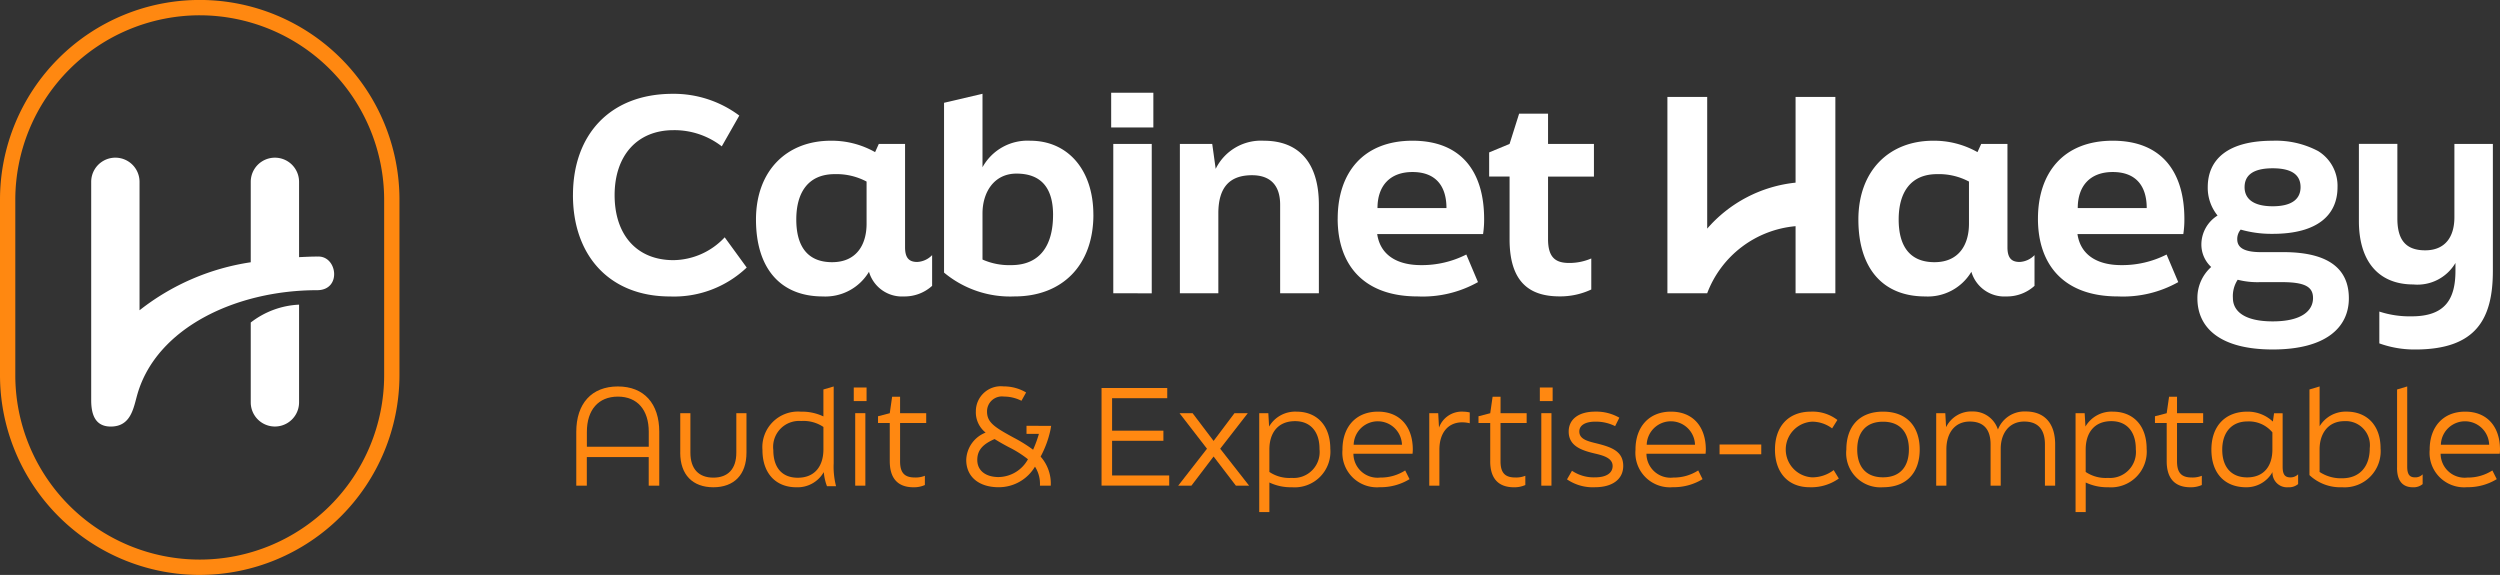
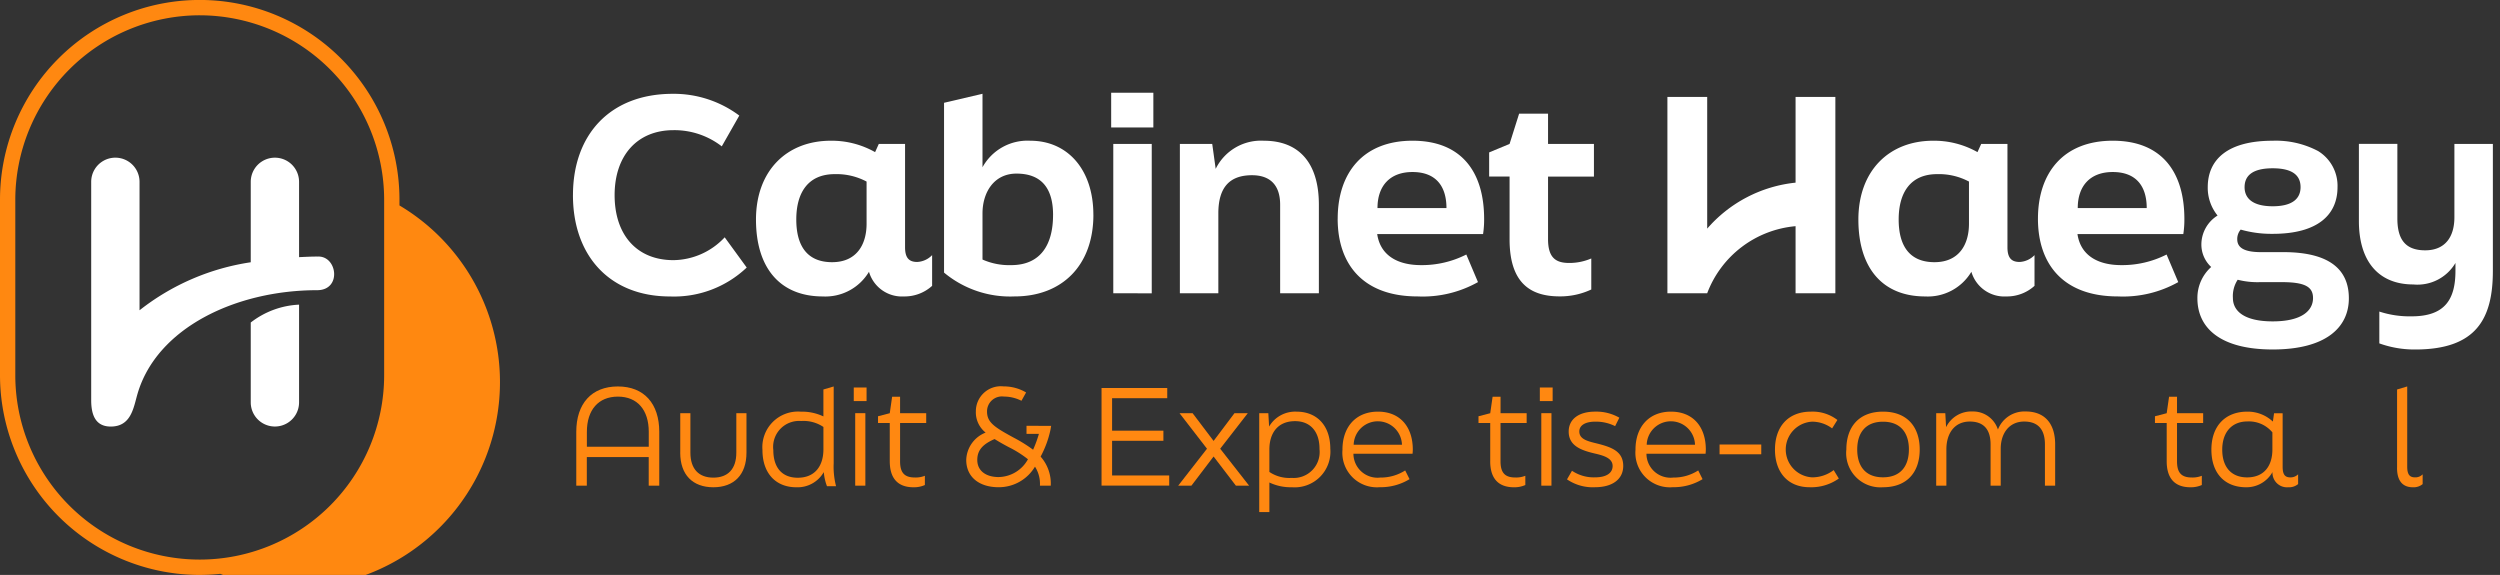
<svg xmlns="http://www.w3.org/2000/svg" width="251.768" height="57.899" viewBox="0 0 251.768 57.899">
  <rect x="0" y="0" width="251.768" height="57.899" fill="#333333" stroke="none" />
  <g id="Groupe_469" data-name="Groupe 469" transform="translate(-93.478 -87.75)">
    <g id="Groupe_465" data-name="Groupe 465" transform="translate(151.178 97.087)">
      <g id="Groupe_437" data-name="Groupe 437">
        <path id="Tracé_7259" data-name="Tracé 7259" d="M366.512,101.854c0-6.09,3.74-10.2,10.045-10.2a11.021,11.021,0,0,1,6.705,2.191l-1.764,3.1a7.784,7.784,0,0,0-4.862-1.63c-3.659,0-5.93,2.565-5.93,6.545s2.217,6.545,5.93,6.545a7.176,7.176,0,0,0,5.156-2.3l2.217,3.044a10.627,10.627,0,0,1-7.721,2.913c-6.117,0-9.778-4.14-9.778-10.2Z" transform="translate(-366.51 -91.543)" fill="#fff" />
        <path id="Tracé_7260" data-name="Tracé 7260" d="M489.187,130.075v3.1a4.122,4.122,0,0,1-2.832,1.068,3.458,3.458,0,0,1-3.526-2.484,5.109,5.109,0,0,1-4.648,2.484c-4.3,0-6.732-2.858-6.732-7.747s3.072-7.935,7.533-7.935a8.868,8.868,0,0,1,4.462,1.149l.374-.827h2.644V129.3c0,1.149.481,1.47,1.23,1.47a2.229,2.229,0,0,0,1.5-.694Zm-6.6-3.153v-4.248a6.46,6.46,0,0,0-3.206-.748c-2.672,0-3.873,1.843-3.873,4.567s1.149,4.3,3.606,4.3,3.473-1.762,3.473-3.873Z" transform="translate(-453.016 -113.726)" fill="#fff" />
        <path id="Tracé_7261" data-name="Tracé 7261" d="M594.3,103.822c0,5.129-3.179,8.228-7.935,8.228a10.4,10.4,0,0,1-7.106-2.4v-17.1l3.873-.908v7.4a5.167,5.167,0,0,1,4.808-2.672c3.793,0,6.357,2.939,6.357,7.454Zm-4.061.026c0-2.538-1.042-4.167-3.687-4.167-2.271,0-3.42,1.9-3.42,4.007v4.648a6.632,6.632,0,0,0,2.884.562c2.965,0,4.221-2.057,4.221-5.049Z" transform="translate(-541.887 -91.535)" fill="#fff" />
        <path id="Tracé_7262" data-name="Tracé 7262" d="M675.07,94.539v-3.5h4.248v3.5Zm.213,16.7V96.2h3.873v15.041Z" transform="translate(-620.867 -91.04)" fill="#fff" />
        <path id="Tracé_7263" data-name="Tracé 7263" d="M714.45,118.89h3.259l.348,2.512a5.08,5.08,0,0,1,4.862-2.832c3.42,0,5.53,2.11,5.53,6.438v8.922h-3.9v-8.922c0-1.976-1.015-2.965-2.832-2.965-2.217,0-3.392,1.175-3.392,3.847v8.04h-3.874V118.89Z" transform="translate(-653.329 -113.734)" fill="#fff" />
        <path id="Tracé_7264" data-name="Tracé 7264" d="M804.922,126.414c0-4.622,2.565-7.854,7.533-7.854s7.213,3.18,7.213,7.88a9.452,9.452,0,0,1-.107,1.523H808.9c.322,2.191,2.11,3.125,4.407,3.125a9.856,9.856,0,0,0,4.567-1.068l1.175,2.779a11.359,11.359,0,0,1-6.09,1.442c-5.4,0-8.04-3.151-8.04-7.828Zm10.953-1.068c0-2.3-1.149-3.633-3.42-3.633s-3.526,1.39-3.526,3.633Z" transform="translate(-727.906 -113.726)" fill="#fff" />
        <path id="Tracé_7265" data-name="Tracé 7265" d="M893.817,115.714v-6.331H891.76v-2.431l2.057-.855.961-3.046h2.913V106.1h4.622v3.285h-4.622v6.3c0,1.9.8,2.4,2.138,2.4a5.582,5.582,0,0,0,2.217-.453v3.125a7.342,7.342,0,0,1-3.18.694c-2.779,0-5.049-1.175-5.049-5.744Z" transform="translate(-799.492 -100.94)" fill="#fff" />
        <path id="Tracé_7266" data-name="Tracé 7266" d="M993.95,93.47h4.007v13.261a13.632,13.632,0,0,1,8.9-4.631V93.47h4.007v19.768h-4.007v-6.754a10.5,10.5,0,0,0-8.9,6.754H993.95V93.47Z" transform="translate(-883.73 -93.043)" fill="#fff" />
        <path id="Tracé_7267" data-name="Tracé 7267" d="M1121.177,130.075v3.1a4.123,4.123,0,0,1-2.832,1.068,3.458,3.458,0,0,1-3.526-2.484,5.11,5.11,0,0,1-4.648,2.484c-4.3,0-6.732-2.858-6.732-7.747s3.072-7.935,7.533-7.935a8.868,8.868,0,0,1,4.462,1.149l.374-.827h2.644V129.3c0,1.149.481,1.47,1.23,1.47a2.229,2.229,0,0,0,1.5-.694Zm-6.6-3.153v-4.248a6.46,6.46,0,0,0-3.206-.748c-2.672,0-3.874,1.843-3.874,4.567s1.149,4.3,3.607,4.3,3.473-1.762,3.473-3.873Z" transform="translate(-973.987 -113.726)" fill="#fff" />
        <path id="Tracé_7268" data-name="Tracé 7268" d="M1206.372,126.414c0-4.622,2.565-7.854,7.532-7.854s7.213,3.18,7.213,7.88a9.438,9.438,0,0,1-.107,1.523h-10.659c.321,2.191,2.11,3.125,4.407,3.125a9.857,9.857,0,0,0,4.568-1.068l1.175,2.779a11.36,11.36,0,0,1-6.09,1.442c-5.4,0-8.04-3.151-8.04-7.828Zm10.953-1.068c0-2.3-1.149-3.633-3.42-3.633s-3.526,1.39-3.526,3.633Z" transform="translate(-1058.835 -113.726)" fill="#fff" />
        <path id="Tracé_7269" data-name="Tracé 7269" d="M1306.435,129.788c4.968,0,6.6,2,6.6,4.648,0,2.965-2.35,5.156-7.666,5.156s-7.587-2.191-7.587-5.156a4.17,4.17,0,0,1,1.39-3.151,3.072,3.072,0,0,1-.989-2.324,3.444,3.444,0,0,1,1.63-2.858,4.423,4.423,0,0,1-.989-2.858c0-2.779,2-4.674,6.519-4.674a9.074,9.074,0,0,1,4.6,1.042,4.1,4.1,0,0,1,1.95,3.633c0,2.832-2.057,4.7-6.519,4.7a11.286,11.286,0,0,1-3.232-.427,1.454,1.454,0,0,0-.348.961c0,.8.589,1.309,2.4,1.309Zm2.991,4.622c0-1.123-.8-1.6-3.151-1.6h-2.164a8.074,8.074,0,0,1-2.271-.241,3,3,0,0,0-.482,1.843c0,1.282,1.095,2.35,4.007,2.35S1309.427,135.692,1309.427,134.41Zm-6.893-11.165c0,1.094.775,1.924,2.832,1.924s2.806-.827,2.806-1.924-.694-1.9-2.806-1.9S1302.534,122.148,1302.534,123.244Z" transform="translate(-1134.188 -113.734)" fill="#fff" />
        <path id="Tracé_7270" data-name="Tracé 7270" d="M1399.99,120.39h3.873v12.769c0,4.862-1.683,7.935-7.828,7.935a10.427,10.427,0,0,1-3.606-.615v-3.206a9.8,9.8,0,0,0,3.259.481c3.42,0,4.407-1.79,4.407-4.6v-.775a4.44,4.44,0,0,1-4.247,2.164c-3.473,0-5.477-2.3-5.477-6.384v-7.773h3.874V127.9c0,2.164.855,3.206,2.805,3.206s2.939-1.282,2.939-3.339v-7.373Z" transform="translate(-1210.513 -115.234)" fill="#fff" />
      </g>
      <g id="Groupe_438" data-name="Groupe 438" transform="translate(0.335 29.58)">
        <path id="Tracé_7271" data-name="Tracé 7271" d="M368.42,264.011c0-2.844,1.541-4.571,4.186-4.571s4.172,1.727,4.172,4.571v5.421h-1.063v-2.883h-6.233v2.883H368.42Zm7.3,1.5v-1.5c0-2.206-1.144-3.548-3.109-3.548s-3.123,1.342-3.123,3.548v1.5Z" transform="translate(-368.42 -259.438)" fill="#f81" />
        <path id="Tracé_7272" data-name="Tracé 7272" d="M428.014,278.764V274.79h1.022v3.974c0,1.648.85,2.512,2.312,2.512s2.312-.864,2.312-2.512V274.79h1.022v3.974c0,2.219-1.249,3.482-3.336,3.482s-3.336-1.263-3.336-3.482Z" transform="translate(-417.542 -272.092)" fill="#f81" />
        <path id="Tracé_7273" data-name="Tracé 7273" d="M481.648,269.485a5.186,5.186,0,0,1-.32-1.421,3.039,3.039,0,0,1-2.777,1.528c-2.02,0-3.4-1.368-3.4-3.747a3.587,3.587,0,0,1,3.866-3.866,5,5,0,0,1,2.271.478v-2.711l1.036-.306v7.733a7.829,7.829,0,0,0,.239,2.312h-.917Zm-.358-3.707v-2.259a3.6,3.6,0,0,0-2.245-.6,2.613,2.613,0,0,0-2.8,2.923c0,1.846.943,2.79,2.458,2.79C480.452,268.634,481.29,267.426,481.29,265.778Z" transform="translate(-456.401 -259.438)" fill="#f81" />
        <path id="Tracé_7274" data-name="Tracé 7274" d="M527.5,261.408V260.04h1.289v1.368Zm.146,8.518v-7.3h1.022v7.3Z" transform="translate(-499.555 -259.933)" fill="#f81" />
        <path id="Tracé_7275" data-name="Tracé 7275" d="M542.592,271.82v-3.854H541.41v-.678l1.182-.306.239-1.662h.8v1.662h2.631v.984h-2.631v3.854c0,1.089.385,1.634,1.476,1.634a2.486,2.486,0,0,0,1.022-.172v.931a2.709,2.709,0,0,1-1.143.227c-1.6,0-2.393-.917-2.393-2.617Z" transform="translate(-511.022 -264.285)" fill="#f81" />
        <path id="Tracé_7276" data-name="Tracé 7276" d="M600.5,263.4l-.079.439a10.082,10.082,0,0,1-.984,2.658,4.082,4.082,0,0,1,1.022,2.923h-1.089a3.234,3.234,0,0,0-.5-1.913,4.228,4.228,0,0,1-3.668,2.073c-1.927,0-3.255-1.01-3.255-2.751a3.057,3.057,0,0,1,1.953-2.751,2.6,2.6,0,0,1-.984-2.14,2.518,2.518,0,0,1,2.8-2.512,4.4,4.4,0,0,1,2.259.611l-.466.838a3.926,3.926,0,0,0-1.767-.425,1.5,1.5,0,0,0-1.7,1.514c0,1.1.771,1.581,2.7,2.632a14.4,14.4,0,0,1,1.939,1.209,12.465,12.465,0,0,0,.585-1.6h-1.249v-.81Zm-2.338,3.362a10.935,10.935,0,0,0-1.913-1.209c-.559-.292-1.036-.571-1.448-.824-1.144.5-1.741,1.089-1.741,2.1,0,1.142.929,1.727,2.14,1.727a3.433,3.433,0,0,0,2.963-1.794Z" transform="translate(-552.675 -259.43)" fill="#f81" />
        <path id="Tracé_7277" data-name="Tracé 7277" d="M669.55,260.332h6.617v1.022h-5.555v3.269h5.168v1.022h-5.168v3.494h5.753v1.022H669.55V260.33Z" transform="translate(-616.652 -260.172)" fill="#f81" />
        <path id="Tracé_7278" data-name="Tracé 7278" d="M713.49,282.085l2.9-3.721-2.763-3.575h1.316l2.113,2.791,2.1-2.791h1.342l-2.777,3.575,2.911,3.721H719.3l-2.245-2.937-2.233,2.937h-1.328Z" transform="translate(-652.873 -272.092)" fill="#f81" />
        <path id="Tracé_7279" data-name="Tracé 7279" d="M767.11,277.619a3.594,3.594,0,0,1-3.866,3.866,5,5,0,0,1-2.271-.478v2.976H759.95V274.03h.917l.079,1.342a3.039,3.039,0,0,1,2.763-1.5c2.02,0,3.4,1.368,3.4,3.747Zm-1.089,0c0-1.767-.943-2.79-2.458-2.79-1.753,0-2.591,1.209-2.591,2.856v2.259a3.6,3.6,0,0,0,2.245.6,2.613,2.613,0,0,0,2.8-2.923Z" transform="translate(-691.172 -271.333)" fill="#f81" />
        <path id="Tracé_7280" data-name="Tracé 7280" d="M807.67,277.694c0-2.233,1.316-3.814,3.575-3.814s3.508,1.569,3.508,3.814a4.082,4.082,0,0,1-.026.425h-5.953a2.423,2.423,0,0,0,2.7,2.4,4.557,4.557,0,0,0,2.512-.717l.439.877a5.559,5.559,0,0,1-2.99.81,3.475,3.475,0,0,1-3.761-3.8Zm5.992-.478a2.433,2.433,0,0,0-4.864,0h4.862Z" transform="translate(-730.509 -271.342)" fill="#f81" />
-         <path id="Tracé_7281" data-name="Tracé 7281" d="M857.432,274.048h.9l.079,1.449a2.436,2.436,0,0,1,2.458-1.607,3.068,3.068,0,0,1,.638.079v1.089a3.253,3.253,0,0,0-.757-.093c-1.461,0-2.3,1.1-2.3,2.751v3.627H857.43v-7.3Z" transform="translate(-771.528 -271.35)" fill="#f81" />
        <path id="Tracé_7282" data-name="Tracé 7282" d="M886.832,271.82v-3.854H885.65v-.678l1.182-.306.239-1.662h.8v1.662H890.5v.984h-2.631v3.854c0,1.089.385,1.634,1.476,1.634a2.486,2.486,0,0,0,1.022-.172v.931a2.709,2.709,0,0,1-1.144.227c-1.6,0-2.393-.917-2.393-2.617Z" transform="translate(-794.79 -264.285)" fill="#f81" />
        <path id="Tracé_7283" data-name="Tracé 7283" d="M920.82,261.408V260.04h1.289v1.368Zm.148,8.518v-7.3h1.022v7.3Z" transform="translate(-823.782 -259.933)" fill="#f81" />
        <path id="Tracé_7284" data-name="Tracé 7284" d="M936.384,280.689l.5-.864a3.925,3.925,0,0,0,2.312.664c1.2,0,1.781-.465,1.781-1.144,0-.81-.957-1.063-1.82-1.263-1.356-.32-2.605-.771-2.605-2.206,0-1.223.984-2.006,2.67-2.006a4.658,4.658,0,0,1,2.431.611l-.425.85a4.3,4.3,0,0,0-2.006-.451c-1.022,0-1.6.385-1.6.984,0,.783.824.984,1.753,1.209,1.488.372,2.67.783,2.67,2.271,0,1.275-1.01,2.14-2.856,2.14a4.6,4.6,0,0,1-2.818-.8Z" transform="translate(-836.609 -271.333)" fill="#f81" />
        <path id="Tracé_7285" data-name="Tracé 7285" d="M975.66,277.694c0-2.233,1.316-3.814,3.575-3.814s3.508,1.569,3.508,3.814a4.066,4.066,0,0,1-.026.425h-5.953a2.423,2.423,0,0,0,2.7,2.4,4.557,4.557,0,0,0,2.512-.717l.439.877a5.56,5.56,0,0,1-2.99.81,3.475,3.475,0,0,1-3.761-3.8Zm5.994-.478a2.433,2.433,0,0,0-4.864,0h4.862Z" transform="translate(-868.989 -271.342)" fill="#f81" />
        <path id="Tracé_7286" data-name="Tracé 7286" d="M1023.85,292.72h4.2v.984h-4.2Z" transform="translate(-908.713 -286.872)" fill="#f81" />
        <path id="Tracé_7287" data-name="Tracé 7287" d="M1055.612,277.694c0-2.233,1.263-3.814,3.628-3.814a4.09,4.09,0,0,1,2.658.838l-.532.85a3.365,3.365,0,0,0-2.02-.678,2.808,2.808,0,0,0,0,5.607,3.56,3.56,0,0,0,2.178-.731l.518.85a4.788,4.788,0,0,1-2.937.877c-2.219,0-3.494-1.528-3.494-3.8Z" transform="translate(-934.894 -271.342)" fill="#f81" />
        <path id="Tracé_7288" data-name="Tracé 7288" d="M1096.54,277.694c0-2.285,1.275-3.814,3.694-3.814s3.694,1.528,3.694,3.814-1.275,3.8-3.694,3.8A3.444,3.444,0,0,1,1096.54,277.694Zm6.3,0c0-1.7-.864-2.8-2.605-2.8s-2.6,1.1-2.6,2.8.85,2.8,2.6,2.8S1102.838,279.382,1102.838,277.694Z" transform="translate(-968.634 -271.342)" fill="#f81" />
        <path id="Tracé_7289" data-name="Tracé 7289" d="M1148.05,281.278v-7.3h.917l.079,1.409a2.822,2.822,0,0,1,2.67-1.581,2.624,2.624,0,0,1,2.551,1.82,2.862,2.862,0,0,1,2.8-1.82c1.808,0,2.963,1.1,2.963,3.322v4.146H1159V277.12c0-1.569-.757-2.3-2.087-2.3-1.5,0-2.365,1.17-2.365,2.737v3.721h-1.022V277.12c0-1.569-.757-2.3-2.087-2.3-1.528,0-2.364,1.17-2.364,2.8v3.654Z" transform="translate(-1011.096 -271.284)" fill="#f81" />
-         <path id="Tracé_7290" data-name="Tracé 7290" d="M1235.1,277.619a3.594,3.594,0,0,1-3.866,3.866,5,5,0,0,1-2.271-.478v2.976h-1.022V274.03h.917l.079,1.342a3.04,3.04,0,0,1,2.763-1.5c2.02,0,3.4,1.368,3.4,3.747Zm-1.091,0c0-1.767-.943-2.79-2.458-2.79-1.753,0-2.591,1.209-2.591,2.856v2.259a3.6,3.6,0,0,0,2.245.6,2.613,2.613,0,0,0,2.8-2.923Z" transform="translate(-1076.952 -271.333)" fill="#f81" />
        <path id="Tracé_7291" data-name="Tracé 7291" d="M1274.642,271.82v-3.854h-1.182v-.678l1.182-.306.239-1.662h.8v1.662h2.632v.984h-2.632v3.854c0,1.089.385,1.634,1.476,1.634a2.487,2.487,0,0,0,1.022-.172v.931a2.71,2.71,0,0,1-1.144.227c-1.595,0-2.393-.917-2.393-2.617Z" transform="translate(-1114.475 -264.285)" fill="#f81" />
        <path id="Tracé_7292" data-name="Tracé 7292" d="M1314.569,280.192v.984a1.436,1.436,0,0,1-1,.32,1.463,1.463,0,0,1-1.581-1.528,3,3,0,0,1-2.658,1.528c-2.113,0-3.494-1.368-3.494-3.787s1.435-3.828,3.6-3.828a3.694,3.694,0,0,1,2.591,1l.119-.838h.864v5.381c0,.757.213,1.077.771,1.077a1.066,1.066,0,0,0,.783-.306Zm-2.591-2.51v-1.715a3.073,3.073,0,0,0-2.512-1.1c-1.555,0-2.538,1.063-2.538,2.844s.943,2.79,2.5,2.79c1.727,0,2.551-1.17,2.551-2.818Z" transform="translate(-1141.167 -271.342)" fill="#f81" />
-         <path id="Tracé_7293" data-name="Tracé 7293" d="M1369.2,265.663a3.631,3.631,0,0,1-3.88,3.919,4.512,4.512,0,0,1-3.281-1.223v-8.623l1.022-.306v4.012a3.064,3.064,0,0,1,2.71-1.476c2.047,0,3.429,1.368,3.429,3.694Zm-1.091,0a2.428,2.428,0,0,0-2.551-2.737c-1.607,0-2.5,1.209-2.5,2.856v2.259a3.906,3.906,0,0,0,2.259.638C1367.115,268.679,1368.111,267.483,1368.111,265.663Z" transform="translate(-1187.495 -259.43)" fill="#f81" />
        <path id="Tracé_7294" data-name="Tracé 7294" d="M1412.252,267.624v-7.879l1.022-.306v8.079c0,.757.227,1.077.783,1.077a1.021,1.021,0,0,0,.771-.306v.984a1.424,1.424,0,0,1-.984.32c-.81,0-1.595-.4-1.595-1.967Z" transform="translate(-1228.885 -259.438)" fill="#f81" />
-         <path id="Tracé_7295" data-name="Tracé 7295" d="M1430.95,277.694c0-2.233,1.316-3.814,3.575-3.814s3.508,1.569,3.508,3.814a4.137,4.137,0,0,1-.026.425h-5.953a2.423,2.423,0,0,0,2.7,2.4,4.557,4.557,0,0,0,2.512-.717l.439.877a5.56,5.56,0,0,1-2.99.81,3.475,3.475,0,0,1-3.761-3.8Zm5.992-.478a2.433,2.433,0,0,0-4.864,0h4.862Z" transform="translate(-1244.3 -271.342)" fill="#f81" />
      </g>
    </g>
    <path id="Tracé_7296" data-name="Tracé 7296" d="M32.634,64.037A19.887,19.887,0,0,1,12.77,44.173V26.5a19.864,19.864,0,0,1,39.729,0v17.67A19.887,19.887,0,0,1,32.634,64.039Zm0-56.356A18.844,18.844,0,0,0,13.811,26.5v17.67A18.844,18.844,0,0,0,32.634,63h0A18.844,18.844,0,0,0,51.457,44.174V26.5A18.844,18.844,0,0,0,32.634,7.681Z" transform="translate(80.958 81.36)" fill="#f81" />
-     <path id="Tracé_7296_-_Contour" data-name="Tracé 7296 - Contour" d="M32.634,64.289h-.25v0A20.137,20.137,0,0,1,12.52,44.173V26.5a20.114,20.114,0,0,1,40.229,0v17.67A20.137,20.137,0,0,1,32.634,64.289Zm0-57.4A19.636,19.636,0,0,0,13.02,26.5v17.67A19.637,19.637,0,0,0,32.634,63.787h.244A19.637,19.637,0,0,0,52.249,44.174V26.5A19.637,19.637,0,0,0,32.634,6.89Zm0,56.357A19.1,19.1,0,0,1,13.561,44.174V26.5a19.073,19.073,0,1,1,38.146,0v17.67A19.1,19.1,0,0,1,32.634,63.247Zm0-55.316A18.594,18.594,0,0,0,14.061,26.5v17.67a18.573,18.573,0,0,0,37.146,0V26.5A18.594,18.594,0,0,0,32.634,7.931Z" transform="translate(80.958 81.36)" fill="#ff8810" />
+     <path id="Tracé_7296_-_Contour" data-name="Tracé 7296 - Contour" d="M32.634,64.289h-.25v0A20.137,20.137,0,0,1,12.52,44.173V26.5a20.114,20.114,0,0,1,40.229,0v17.67A20.137,20.137,0,0,1,32.634,64.289Zm0-57.4A19.636,19.636,0,0,0,13.02,26.5v17.67A19.637,19.637,0,0,0,32.634,63.787h.244A19.637,19.637,0,0,0,52.249,44.174V26.5A19.637,19.637,0,0,0,32.634,6.89Zm0,56.357A19.1,19.1,0,0,1,13.561,44.174V26.5a19.073,19.073,0,1,1,38.146,0A19.1,19.1,0,0,1,32.634,63.247Zm0-55.316A18.594,18.594,0,0,0,14.061,26.5v17.67a18.573,18.573,0,0,0,37.146,0V26.5A18.594,18.594,0,0,0,32.634,7.931Z" transform="translate(80.958 81.36)" fill="#ff8810" />
    <path id="Tracé_373" data-name="Tracé 373" d="M88.871,136.333a2.433,2.433,0,0,0,4.866,0v-9.841a8.56,8.56,0,0,0-4.866,1.8v8.038Zm6.684-14.684c-.628,0-1.217.034-1.818.059v-7.584a2.433,2.433,0,0,0-4.866,0v8.1a23.743,23.743,0,0,0-11.2,4.835V114.124a2.434,2.434,0,1,0-4.868,0v22.088l0,0c.021,1.221.33,2.557,1.97,2.557,2.087,0,2.3-1.959,2.7-3.314,1.964-6.671,9.969-10.419,18.085-10.419,2.525,0,2.029-3.545,0-3.383" transform="translate(29.859 -8.062)" fill="#fff" />
  </g>
</svg>